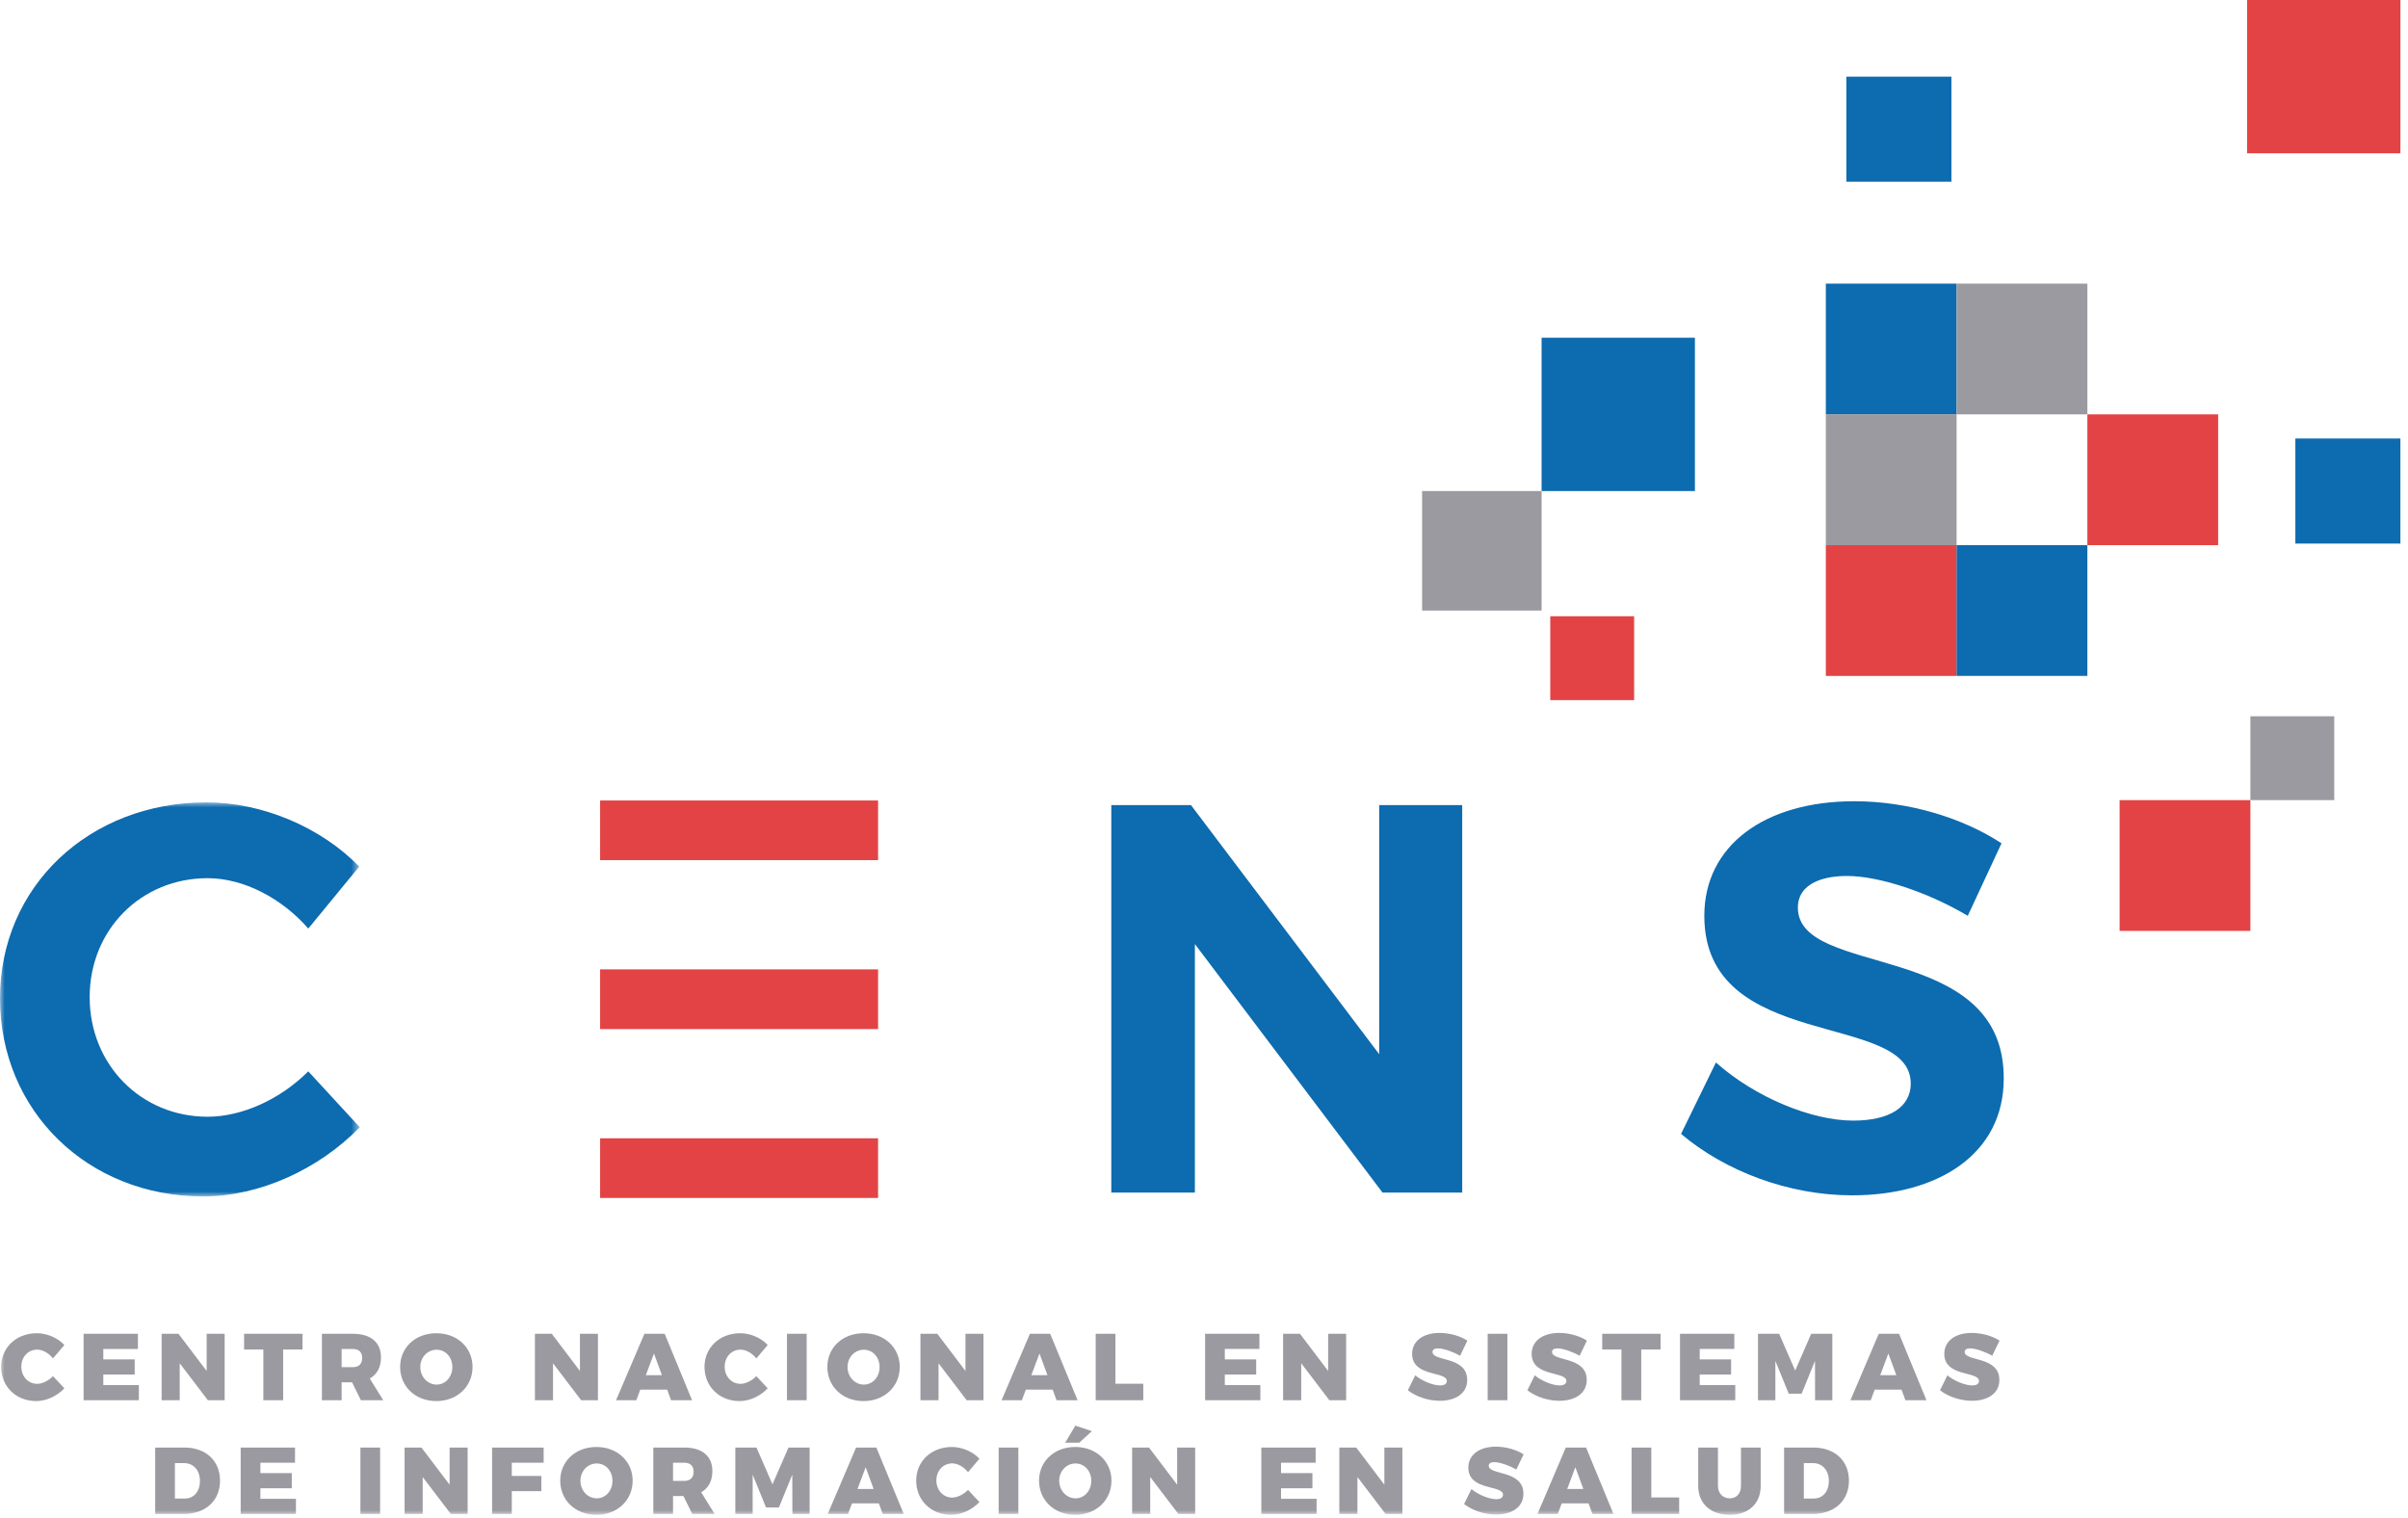
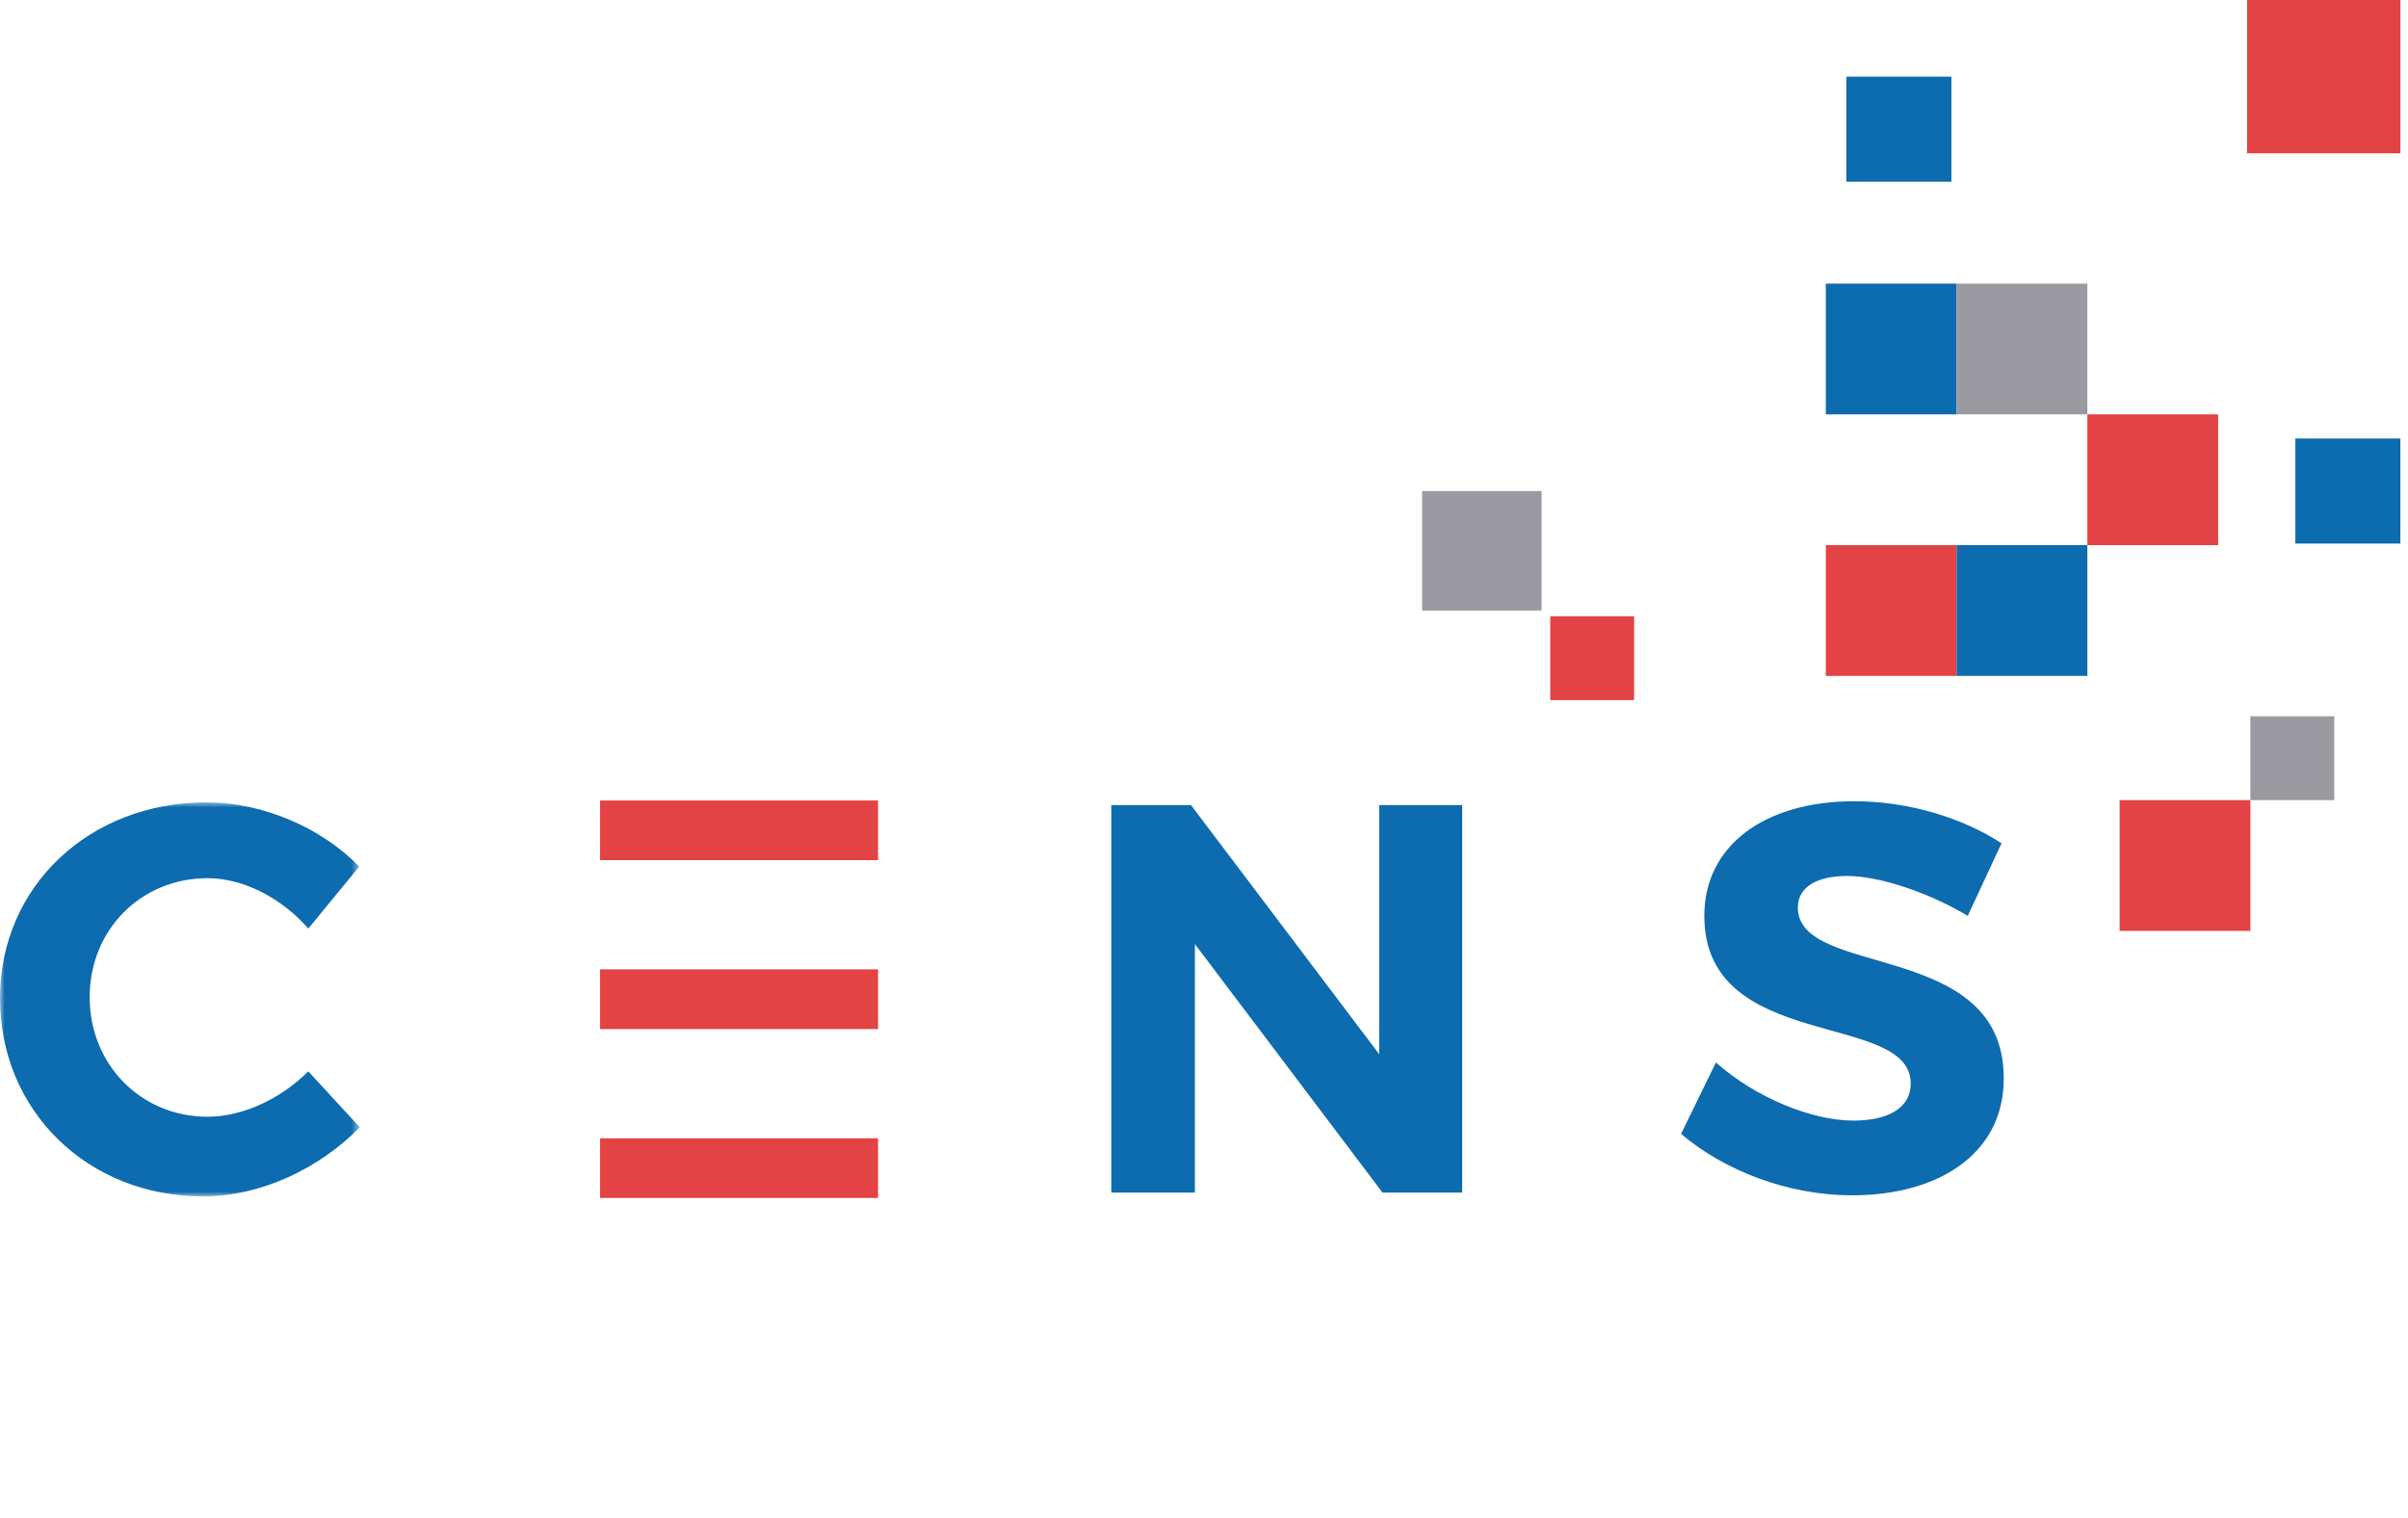
<svg xmlns="http://www.w3.org/2000/svg" xmlns:xlink="http://www.w3.org/1999/xlink" width="257" height="162">
  <defs>
    <path id="a" d="M0 .959h38.397v42.058H0z" />
    <path id="c" d="M0 162h256.19V.325H0z" />
  </defs>
  <g fill="none" fill-rule="evenodd">
    <path fill="#9B9AA0" d="M240.178 85.396h8.95v-8.95h-8.95z" />
    <path fill="#0D6BAF" d="M197.057 19.394h11.213V8.181h-11.213zm47.92 38.62h11.212V46.801h-11.212zm-50.11-13.788h13.957V30.269h-13.957z" />
    <path fill="#9B9AA0" d="M208.824 44.226h13.957V30.269h-13.957z" />
    <path fill="#E34344" d="M194.867 72.14h13.957V58.183h-13.957z" />
    <path fill="#0D6BAF" d="M208.824 72.14h13.957V58.183h-13.957z" />
    <path fill="#E34344" d="M222.781 58.183h13.957V44.226h-13.957z" />
    <path fill="#9B9AA0" d="M151.777 65.162h12.754V52.408h-12.754z" />
-     <path fill="#0D6BAF" d="M164.531 52.408h16.363V36.045h-16.363z" />
    <path fill="#E34344" d="M239.827 16.363h16.363V0h-16.363z" />
    <g transform="translate(0 -.325)">
      <g transform="translate(0 85)">
        <mask id="b" fill="#fff">
          <use xlink:href="#a" />
        </mask>
        <path d="M22.152 9.052c-7.09 0-12.582 5.494-12.582 12.7 0 7.207 5.493 12.76 12.582 12.76 3.722 0 7.797-1.89 10.75-4.845l5.495 5.966c-4.372 4.49-10.692 7.384-16.718 7.384-12.346 0-21.68-9.156-21.68-21.147C0 9.938 9.512.959 22.035.959c5.966 0 12.228 2.659 16.304 6.853l-5.435 6.617c-2.835-3.25-6.911-5.377-10.751-5.377" fill="#0D6BAF" mask="url(#b)" />
      </g>
      <path fill="#0D6BAF" d="M127.113 86.254l20.084 26.582V86.254h8.86v41.35h-8.505l-20.026-26.523v26.523h-8.92v-41.35zm70.024 7.561c-3.131 0-5.257 1.122-5.257 3.367 0 7.62 22.033 3.367 21.974 18.253 0 8.093-7.03 12.464-16.185 12.464-6.794 0-13.587-2.599-18.253-6.557l3.72-7.62c4.254 3.781 10.279 6.203 14.65 6.203 3.84 0 6.144-1.418 6.144-3.958 0-7.798-22.033-3.249-22.033-17.899 0-7.502 6.438-12.228 16.008-12.228 5.789 0 11.578 1.772 15.713 4.49l-3.603 7.738c-4.372-2.599-9.57-4.253-12.878-4.253" />
      <mask id="d" fill="#fff">
        <use xlink:href="#c" />
      </mask>
      <path fill="#E34344" mask="url(#d)" d="M64.048 92.128h29.668v-6.369H64.048zm0 18.027h29.668v-6.369H64.048zm0 18.028h29.668v-6.369H64.048z" />
-       <path d="M3.966 144.367c-.961 0-1.69.779-1.69 1.82 0 1.043.729 1.832 1.69 1.832.547 0 1.205-.324 1.69-.82l1.214 1.295c-.77.83-1.932 1.366-3.005 1.366-2.155 0-3.743-1.558-3.743-3.652 0-2.064 1.619-3.591 3.814-3.591 1.072 0 2.216.485 2.934 1.254l-1.214 1.437c-.445-.567-1.103-.941-1.69-.941m10.754-1.69v1.619h-3.693v1.113h3.35v1.618h-3.35v1.123h3.794v1.619H8.923v-7.092zm4.331 0l3.005 3.966v-3.966h1.922v7.092h-1.79l-3.006-3.946v3.946H17.25v-7.092zm13.233 0v1.679H30.22v5.413h-2.115v-5.413h-2.054v-1.68zm4.178 3.561h1.204c.627 0 .991-.344.991-.981 0-.617-.364-.961-.99-.961h-1.205v1.942zm2.054 3.53l-.94-1.911h-1.114v1.912h-2.105v-7.092h3.31c1.901 0 2.994.91 2.994 2.519 0 1.052-.425 1.822-1.194 2.256l1.436 2.317h-2.387zm6.344-3.54c0 1.073.809 1.872 1.74 1.872.93 0 1.679-.8 1.679-1.872 0-1.073-.748-1.851-1.68-1.851-.94 0-1.74.778-1.74 1.85m5.575-.01c0 2.085-1.64 3.643-3.864 3.643-2.226 0-3.865-1.548-3.865-3.642 0-2.084 1.639-3.601 3.865-3.601 2.225 0 3.864 1.527 3.864 3.6m8.458-3.54l3.005 3.966v-3.966h1.922v7.092h-1.791l-3.005-3.946v3.946h-1.932v-7.092zm11.755 4.421l-.85-2.317-.869 2.317h1.72zm.557 1.538h-2.863l-.425 1.133h-2.165l3.025-7.092h2.165l2.924 7.092H71.62l-.415-1.133zm7.831-4.269c-.961 0-1.69.779-1.69 1.82 0 1.043.729 1.832 1.69 1.832.546 0 1.204-.324 1.689-.82l1.214 1.295c-.768.83-1.932 1.366-3.004 1.366-2.155 0-3.743-1.558-3.743-3.652 0-2.064 1.618-3.591 3.813-3.591 1.073 0 2.216.485 2.934 1.254l-1.214 1.437c-.444-.567-1.102-.941-1.69-.941m4.958 5.402h2.104v-7.092h-2.104zm6.465-3.541c0 1.073.81 1.872 1.74 1.872.931 0 1.68-.8 1.68-1.872 0-1.073-.749-1.851-1.68-1.851-.94 0-1.74.778-1.74 1.85m5.574-.01c0 2.085-1.639 3.643-3.864 3.643-2.226 0-3.865-1.548-3.865-3.642 0-2.084 1.64-3.601 3.865-3.601 2.225 0 3.864 1.527 3.864 3.6m4.007-3.54l3.005 3.966v-3.966h1.922v7.092h-1.791l-3.005-3.946v3.946h-1.932v-7.092zm11.755 4.421l-.85-2.317-.87 2.317h1.72zm.557 1.538h-2.863l-.424 1.133h-2.166l3.024-7.092h2.165l2.924 7.092h-2.246l-.413-1.133zm6.698-5.959v5.33h2.974v1.762h-5.08v-7.092zm15.368 0v1.619h-3.693v1.113h3.349v1.618h-3.35v1.123h3.795v1.619h-5.898v-7.092zm4.329 0l3.005 3.966v-3.966h1.922v7.092h-1.79l-3.005-3.946v3.946h-1.933v-7.092zm14.731 1.558c-.354 0-.587.121-.587.384 0 1.042 3.703.425 3.703 2.985 0 1.507-1.336 2.225-2.924 2.225-1.203 0-2.519-.425-3.409-1.123l.79-1.598c.728.617 1.912 1.082 2.64 1.082.445 0 .728-.15.728-.475 0-1.073-3.703-.394-3.703-2.893 0-1.367 1.164-2.236 2.934-2.236 1.082 0 2.195.323 2.965.82l-.78 1.618c-.728-.415-1.76-.789-2.357-.789m5.301 5.534h2.105v-7.092h-2.105zm7.456-5.534c-.353 0-.586.121-.586.384 0 1.042 3.702.425 3.702 2.985 0 1.507-1.335 2.225-2.924 2.225-1.203 0-2.518-.425-3.409-1.123l.79-1.598c.728.617 1.912 1.082 2.64 1.082.445 0 .73-.15.73-.475 0-1.073-3.704-.394-3.704-2.893 0-1.367 1.163-2.236 2.934-2.236 1.082 0 2.194.323 2.964.82l-.779 1.618c-.729-.415-1.76-.789-2.358-.789m10.997-1.558v1.679h-2.063v5.413h-2.114v-5.413H171v-1.68zm7.872 0v1.619h-3.693v1.113h3.35v1.618h-3.35v1.123h3.794v1.619h-5.898v-7.092zm4.785 0l1.71 3.925 1.71-3.925h2.256v7.092h-1.842l-.009-4.2-1.427 3.502h-1.376l-1.426-3.501v4.199h-1.852v-7.092zm12.505 4.421l-.85-2.317-.87 2.317h1.72zm.557 1.538h-2.864l-.424 1.133h-2.166l3.025-7.092h2.165l2.924 7.092h-2.246l-.414-1.133zm7.324-4.401c-.354 0-.587.121-.587.384 0 1.042 3.703.425 3.703 2.985 0 1.507-1.335 2.225-2.924 2.225-1.204 0-2.518-.425-3.409-1.123l.79-1.598c.727.617 1.911 1.082 2.64 1.082.444 0 .728-.15.728-.475 0-1.073-3.703-.394-3.703-2.893 0-1.367 1.164-2.236 2.934-2.236 1.083 0 2.195.323 2.964.82l-.779 1.618c-.728-.415-1.76-.789-2.357-.789M21.338 158.378c0-1.143-.698-1.902-1.71-1.902h-.961v3.784h1.062c.962 0 1.609-.749 1.609-1.882m2.145-.02c0 2.134-1.55 3.551-3.885 3.551h-3.036v-7.092h3.106c2.297 0 3.815 1.407 3.815 3.541m8.002-3.541v1.619h-3.693v1.113h3.35v1.618h-3.35v1.123h3.794v1.619h-5.898v-7.092zm6.98 7.092h2.104v-7.092h-2.104zm6.515-7.092l3.006 3.966v-3.966h1.922v7.092h-1.791l-3.005-3.946v3.946H43.18v-7.092zm13.042 0v1.619h-3.4v1.416h3.157v1.619h-3.156v2.438h-2.104v-7.092zm3.925 3.551c0 1.073.81 1.872 1.74 1.872.931 0 1.68-.799 1.68-1.872s-.749-1.85-1.68-1.85c-.94 0-1.74.777-1.74 1.85m5.574-.01c0 2.084-1.639 3.642-3.864 3.642-2.226 0-3.865-1.548-3.865-3.642 0-2.084 1.639-3.6 3.865-3.6 2.225 0 3.864 1.526 3.864 3.6m4.31.02h1.205c.626 0 .991-.344.991-.98 0-.618-.365-.962-.991-.962h-1.205v1.942zm2.054 3.531l-.941-1.912h-1.113v1.912h-2.104v-7.092h3.309c1.901 0 2.994.911 2.994 2.52 0 1.051-.425 1.82-1.194 2.255l1.437 2.317h-2.388zm6.85-7.092l1.71 3.925 1.709-3.925h2.257v7.092h-1.842l-.01-4.199-1.426 3.501h-1.376l-1.427-3.501v4.199h-1.851v-7.092zm12.505 4.421l-.85-2.317-.87 2.317h1.72zm.555 1.538h-2.863l-.425 1.133h-2.165l3.025-7.092h2.165l2.924 7.092H94.21l-.415-1.133zm7.831-4.269c-.96 0-1.689.779-1.689 1.82 0 1.043.728 1.832 1.69 1.832.546 0 1.203-.324 1.69-.82l1.213 1.295c-.769.83-1.933 1.366-3.005 1.366-2.155 0-3.743-1.558-3.743-3.652 0-2.064 1.618-3.591 3.814-3.591 1.072 0 2.216.485 2.934 1.254l-1.214 1.437c-.446-.567-1.103-.941-1.69-.941m4.957 5.402h2.105v-7.092h-2.105zm9.956-8.842l-1.356 1.235h-1.497l1.082-1.822 1.771.587zm-3.49 5.3c0 1.074.809 1.873 1.74 1.873.93 0 1.679-.8 1.679-1.872s-.749-1.851-1.679-1.851c-.941 0-1.74.779-1.74 1.85zm5.574-.01c0 2.085-1.639 3.643-3.865 3.643-2.225 0-3.864-1.548-3.864-3.642 0-2.084 1.639-3.601 3.864-3.601 2.226 0 3.865 1.527 3.865 3.6zm4.007-3.54l3.004 3.966v-3.966h1.922v7.092h-1.79l-3.006-3.946v3.946h-1.932v-7.092zm17.785 0v1.619h-3.693v1.113h3.35v1.618h-3.35v1.123h3.794v1.619h-5.898v-7.092zm4.33 0l3.005 3.966v-3.966h1.922v7.092h-1.79l-3.006-3.946v3.946h-1.932v-7.092zm14.73 1.558c-.354 0-.587.121-.587.385 0 1.042 3.703.425 3.703 2.984 0 1.507-1.335 2.226-2.924 2.226-1.204 0-2.518-.425-3.409-1.124l.79-1.597c.727.617 1.911 1.082 2.64 1.082.444 0 .728-.151.728-.475 0-1.073-3.703-.394-3.703-2.893 0-1.367 1.164-2.237 2.934-2.237 1.083 0 2.195.323 2.964.82l-.778 1.619c-.729-.415-1.76-.79-2.358-.79m9.51 2.863l-.85-2.317-.869 2.317h1.72zm.557 1.538h-2.863l-.425 1.133h-2.165l3.025-7.092h2.165l2.924 7.092h-2.246l-.415-1.133zm6.698-5.959v5.331h2.974v1.761h-5.078v-7.092zm8.377 5.423c.698 0 1.194-.496 1.194-1.326v-4.097h2.104v4.097c0 1.882-1.284 3.086-3.308 3.086-2.034 0-3.36-1.204-3.36-3.086v-4.097h2.106v4.097c0 .82.556 1.326 1.264 1.326m10.572-1.862c0-1.143-.698-1.902-1.71-1.902h-.961v3.784h1.063c.96 0 1.608-.749 1.608-1.882m2.145-.02c0 2.134-1.548 3.551-3.885 3.551h-3.035v-7.092h3.106c2.297 0 3.814 1.407 3.814 3.541m-2.467-99.85h13.957V44.551h-13.957z" fill="#9B9AA0" mask="url(#d)" />
      <path fill="#E34344" mask="url(#d)" d="M165.456 75.047h8.95v-8.95h-8.95zm60.765 24.631h13.957V85.721h-13.957z" />
    </g>
  </g>
</svg>